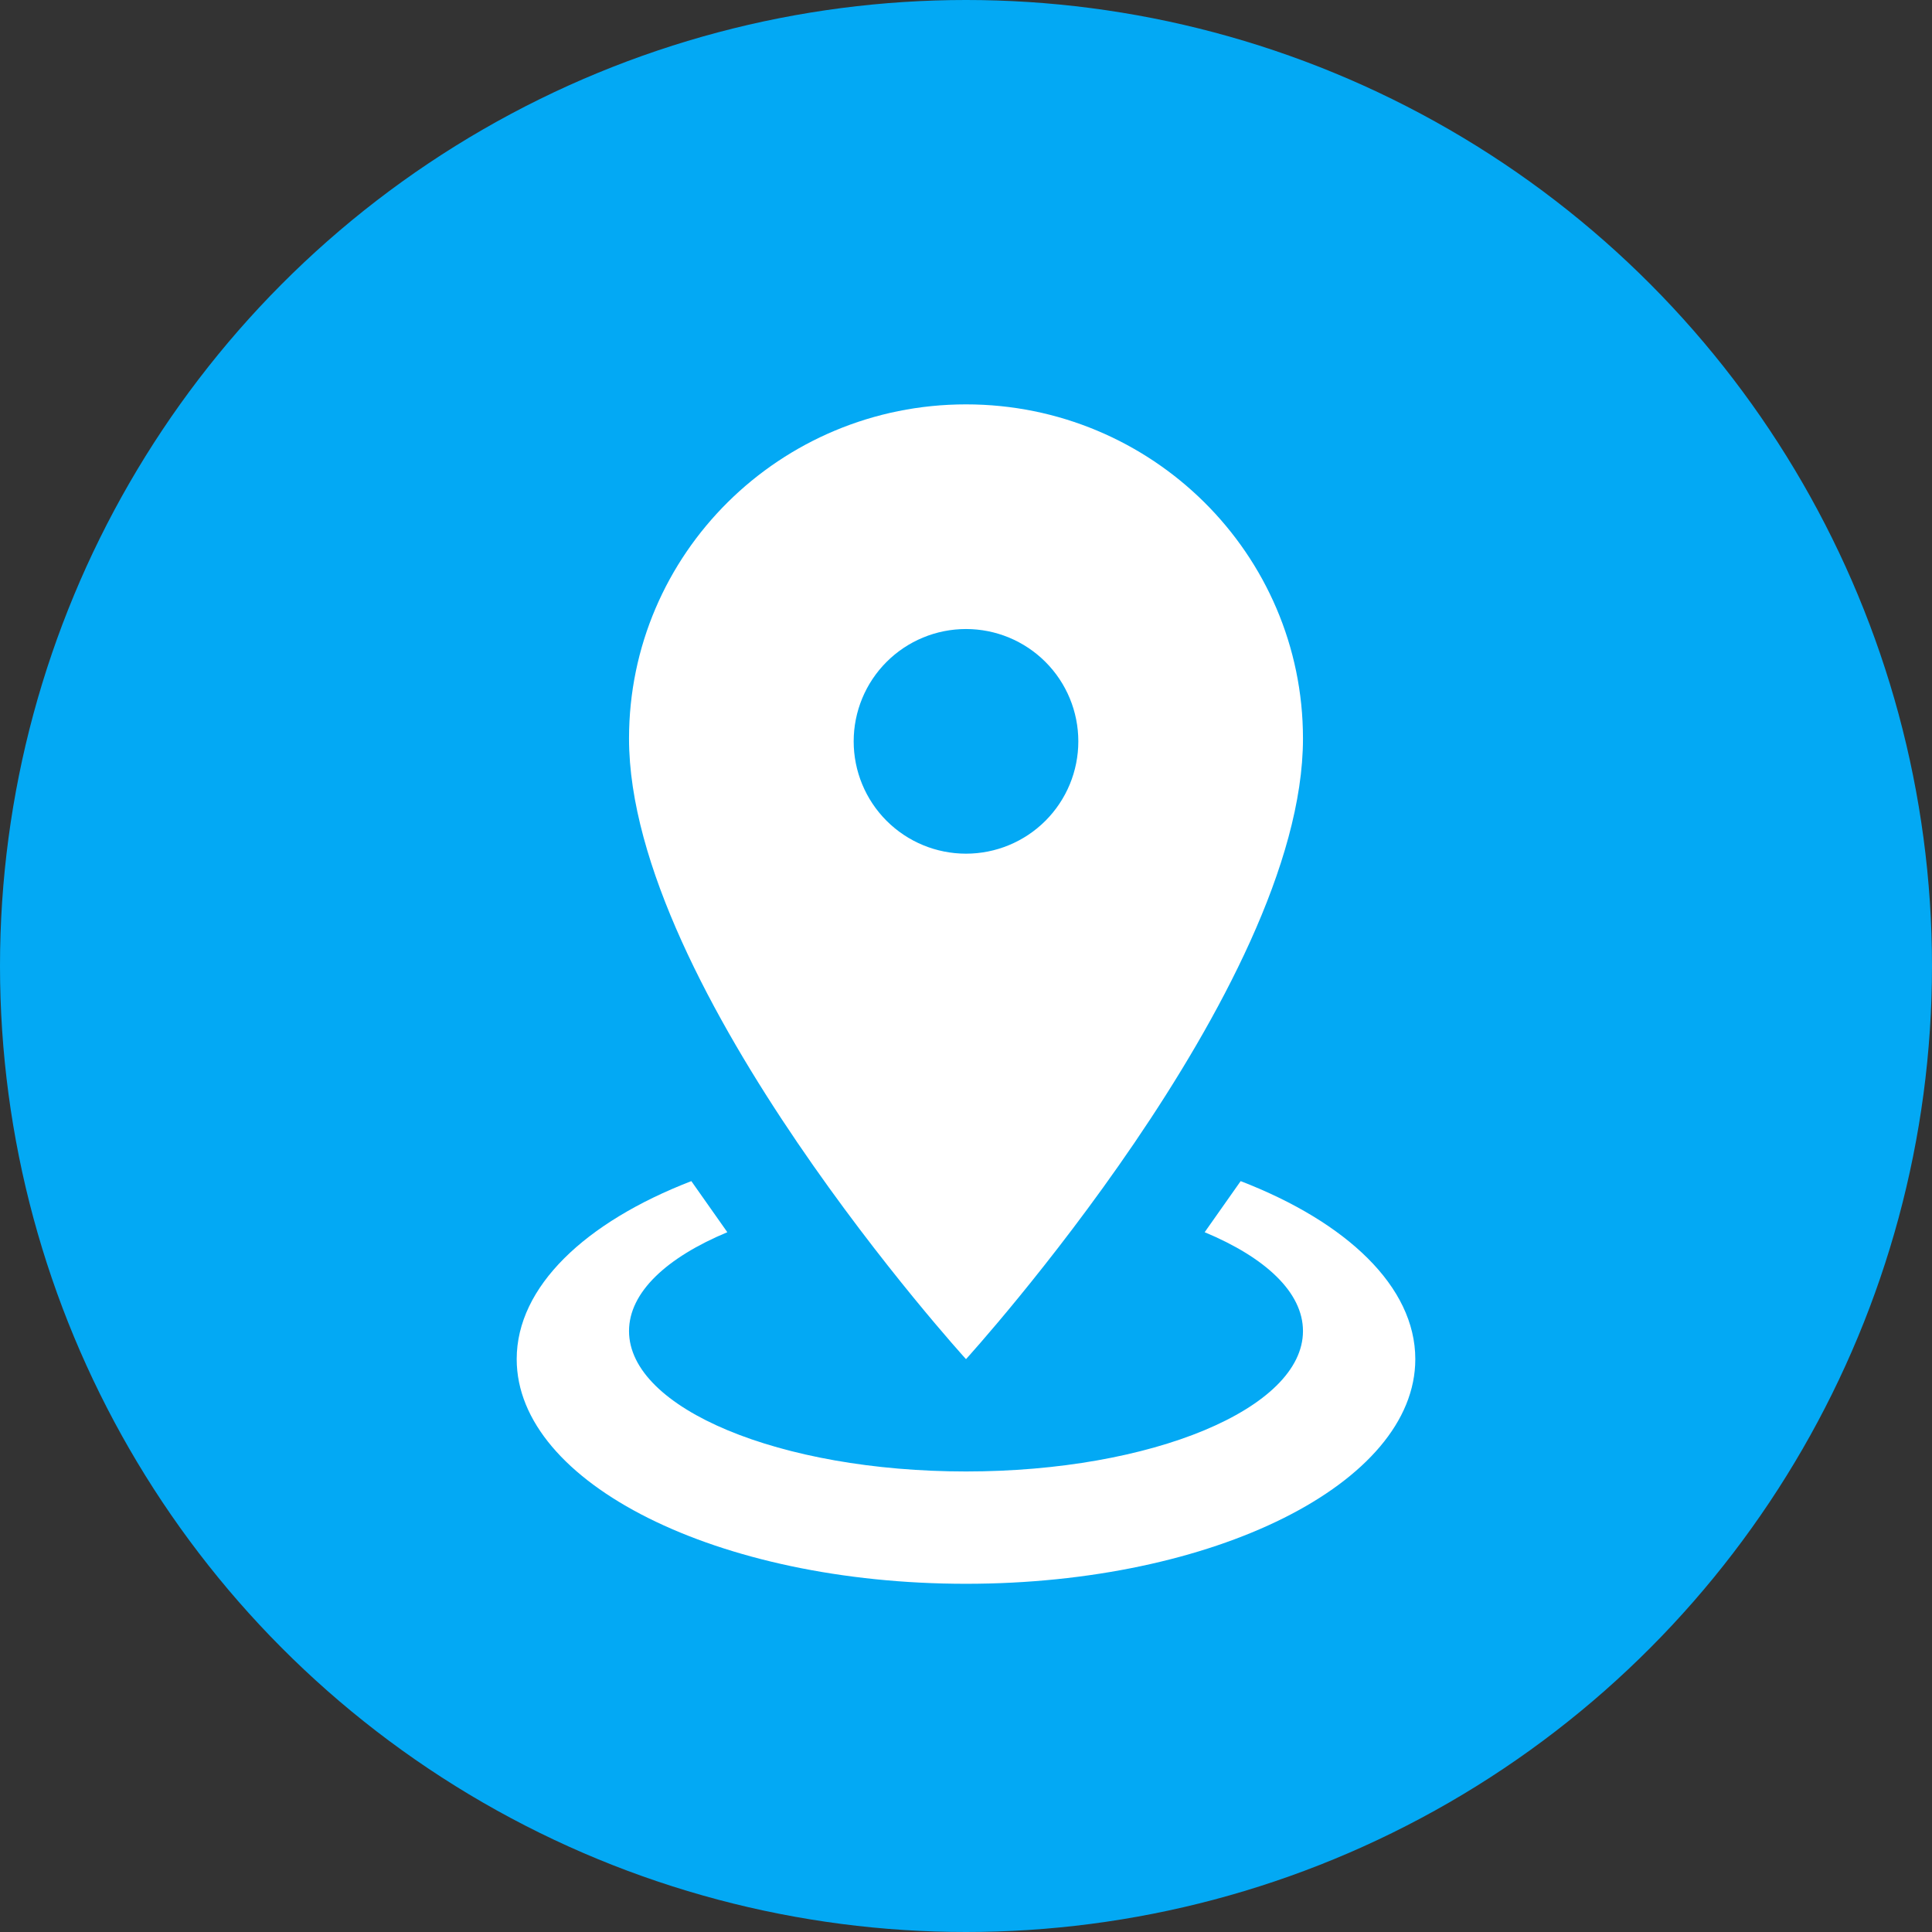
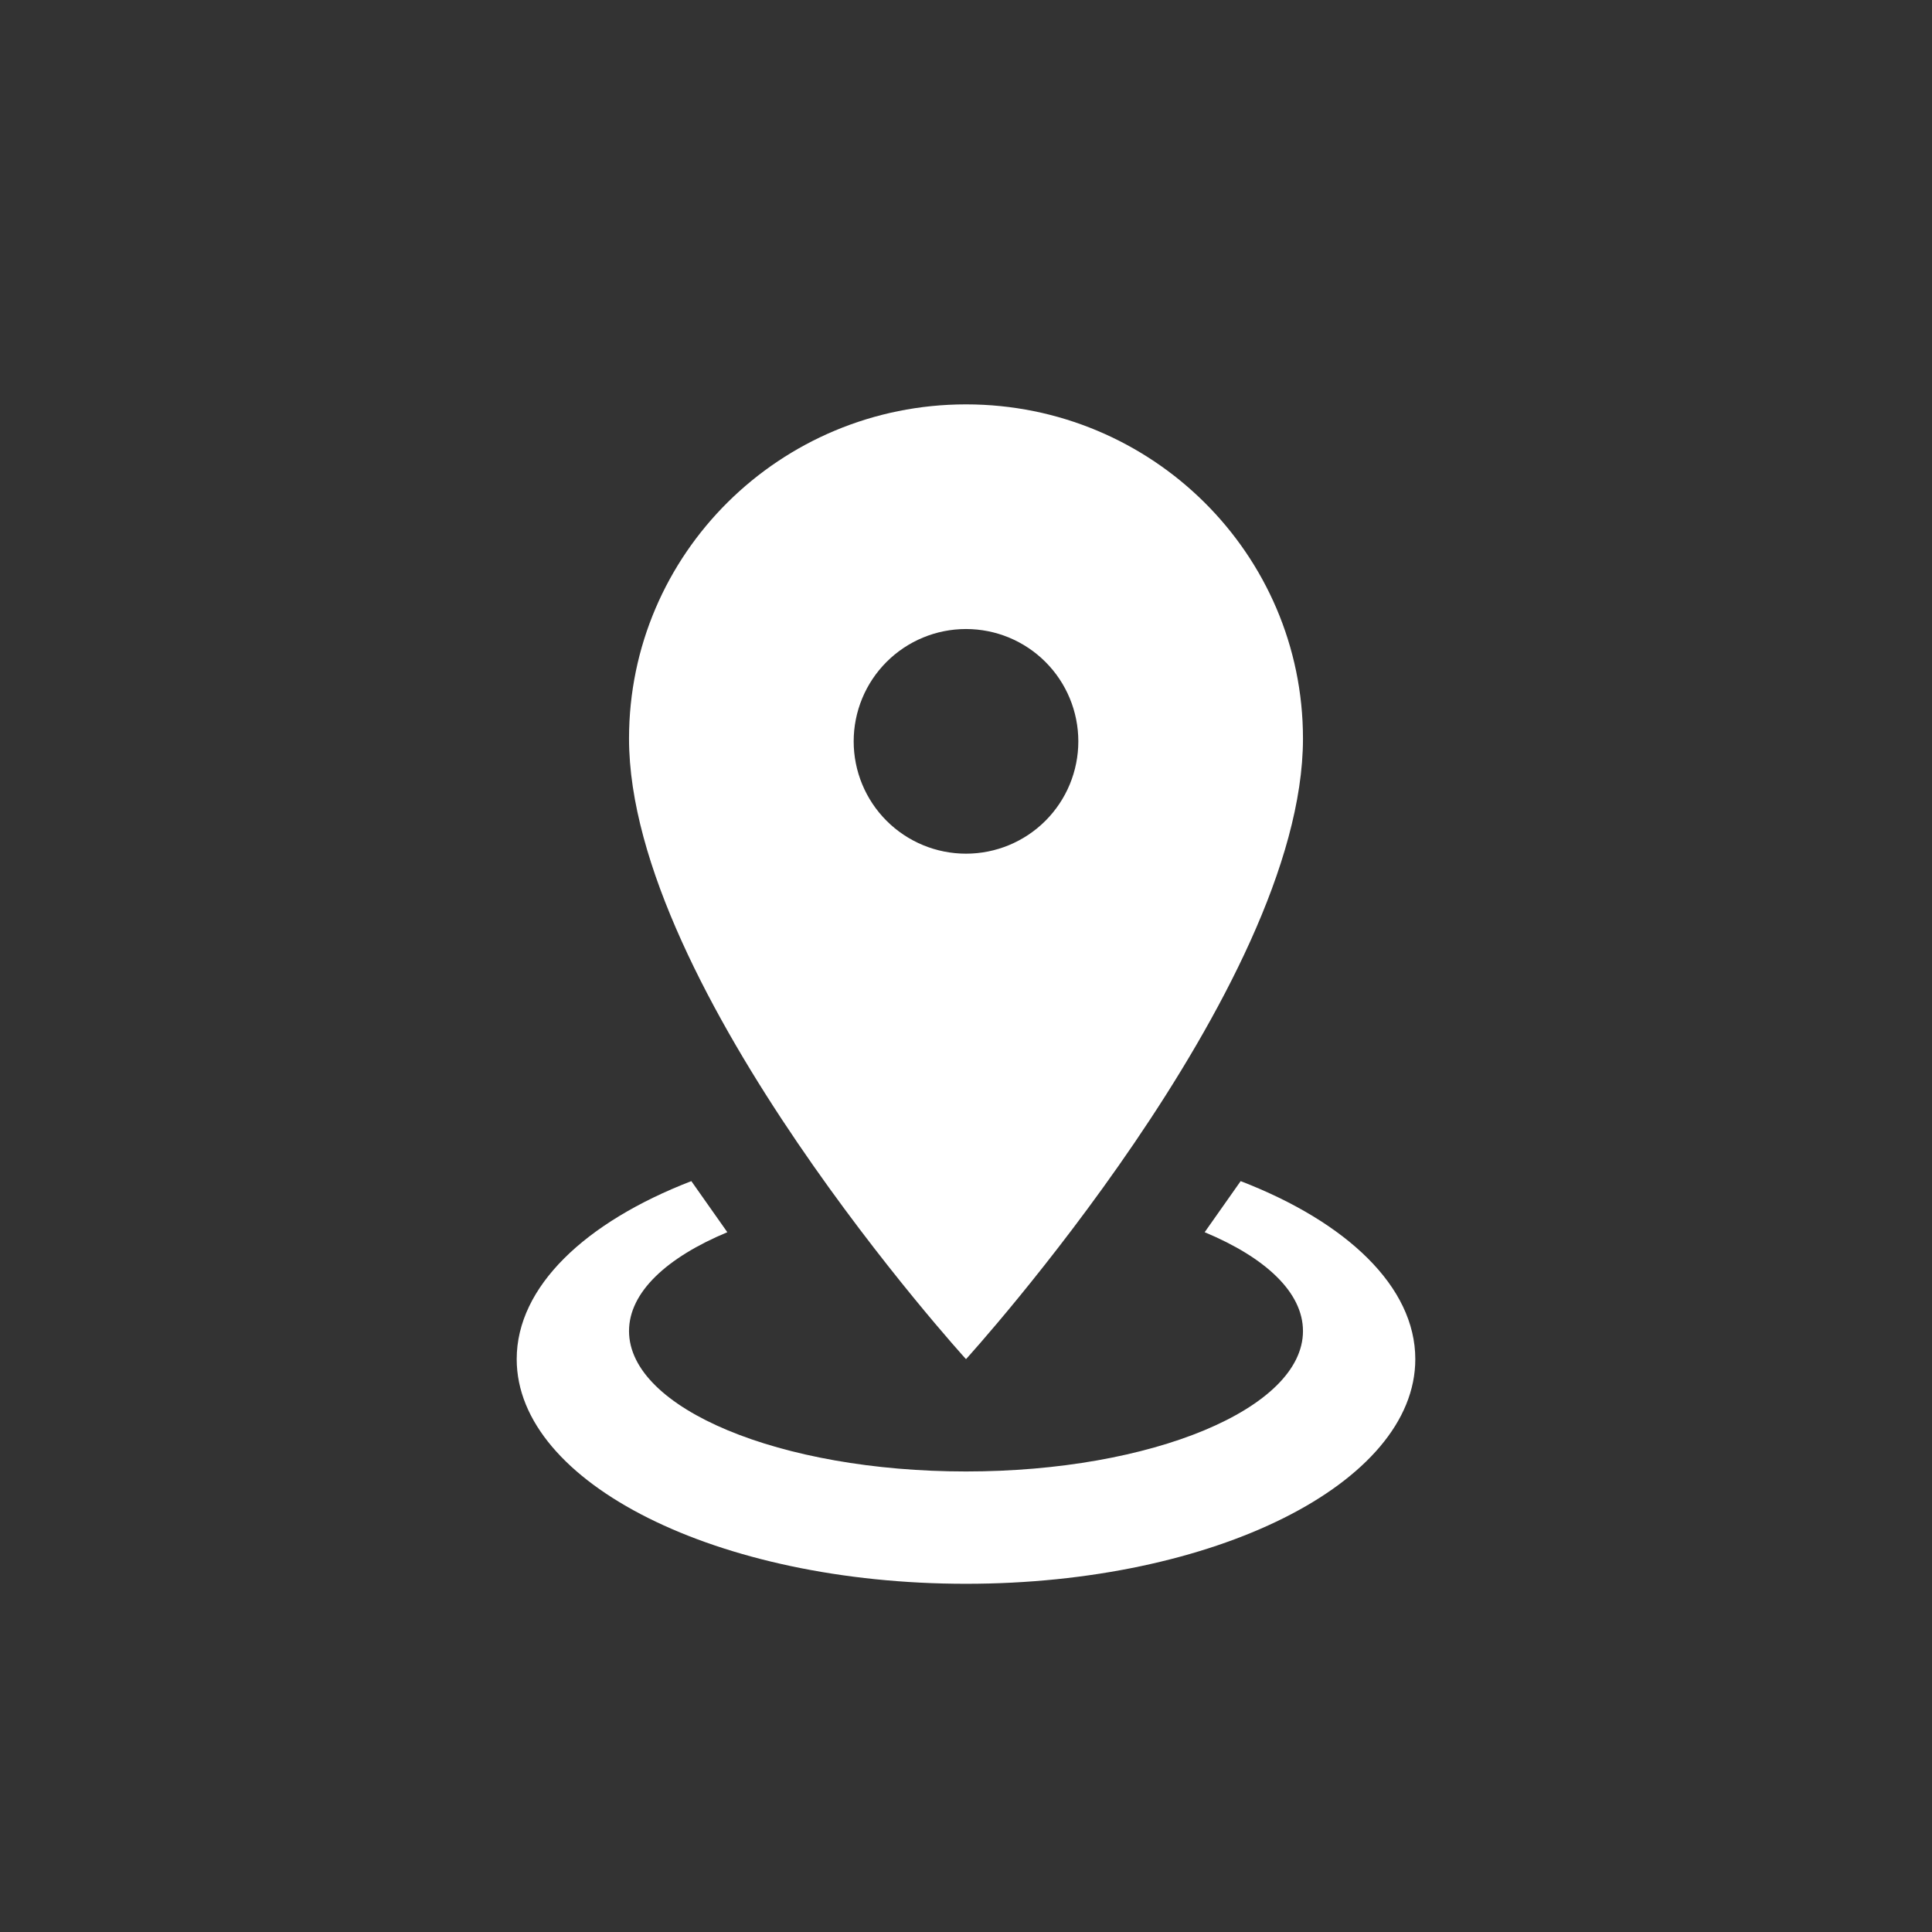
<svg xmlns="http://www.w3.org/2000/svg" width="43" height="43" viewBox="0 0 43 43" fill="none">
  <rect x="0" y="0" width="43" height="43" fill="#333333" stroke="none" />
-   <circle cx="21.5" cy="21.5" r="21.5" fill="#03A9F4" />
  <path d="M21.5 9C25.637 9 29 12.325 29 16.438C29 22.012 21.5 30.25 21.5 30.25C21.5 30.25 14 22.012 14 16.438C14 12.325 17.363 9 21.5 9ZM21.5 14C20.837 14 20.201 14.263 19.732 14.732C19.263 15.201 19 15.837 19 16.5C19 17.163 19.263 17.799 19.732 18.268C20.201 18.737 20.837 19 21.5 19C22.163 19 22.799 18.737 23.268 18.268C23.737 17.799 24 17.163 24 16.5C24 15.837 23.737 15.201 23.268 14.732C22.799 14.263 22.163 14 21.5 14M31.5 30.25C31.5 33.013 27.025 35.25 21.5 35.25C15.975 35.25 11.5 33.013 11.5 30.25C11.5 28.637 13.025 27.2 15.387 26.288L16.188 27.425C14.838 27.988 14 28.762 14 29.625C14 31.35 17.363 32.75 21.5 32.75C25.637 32.75 29 31.35 29 29.625C29 28.762 28.163 27.988 26.812 27.425L27.613 26.288C29.975 27.2 31.5 28.637 31.5 30.25Z" fill="white" />
</svg>